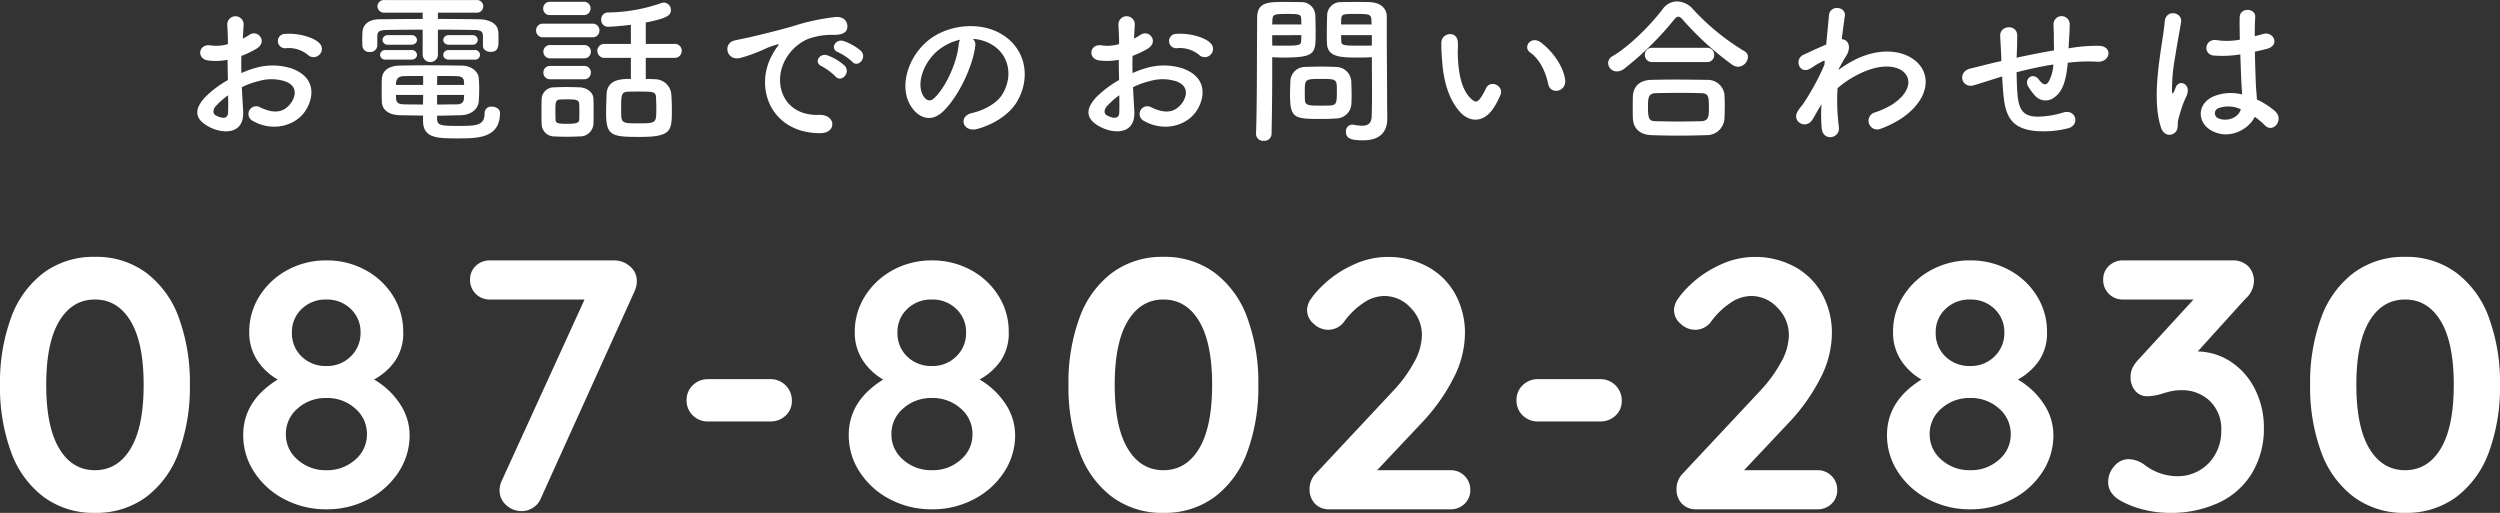
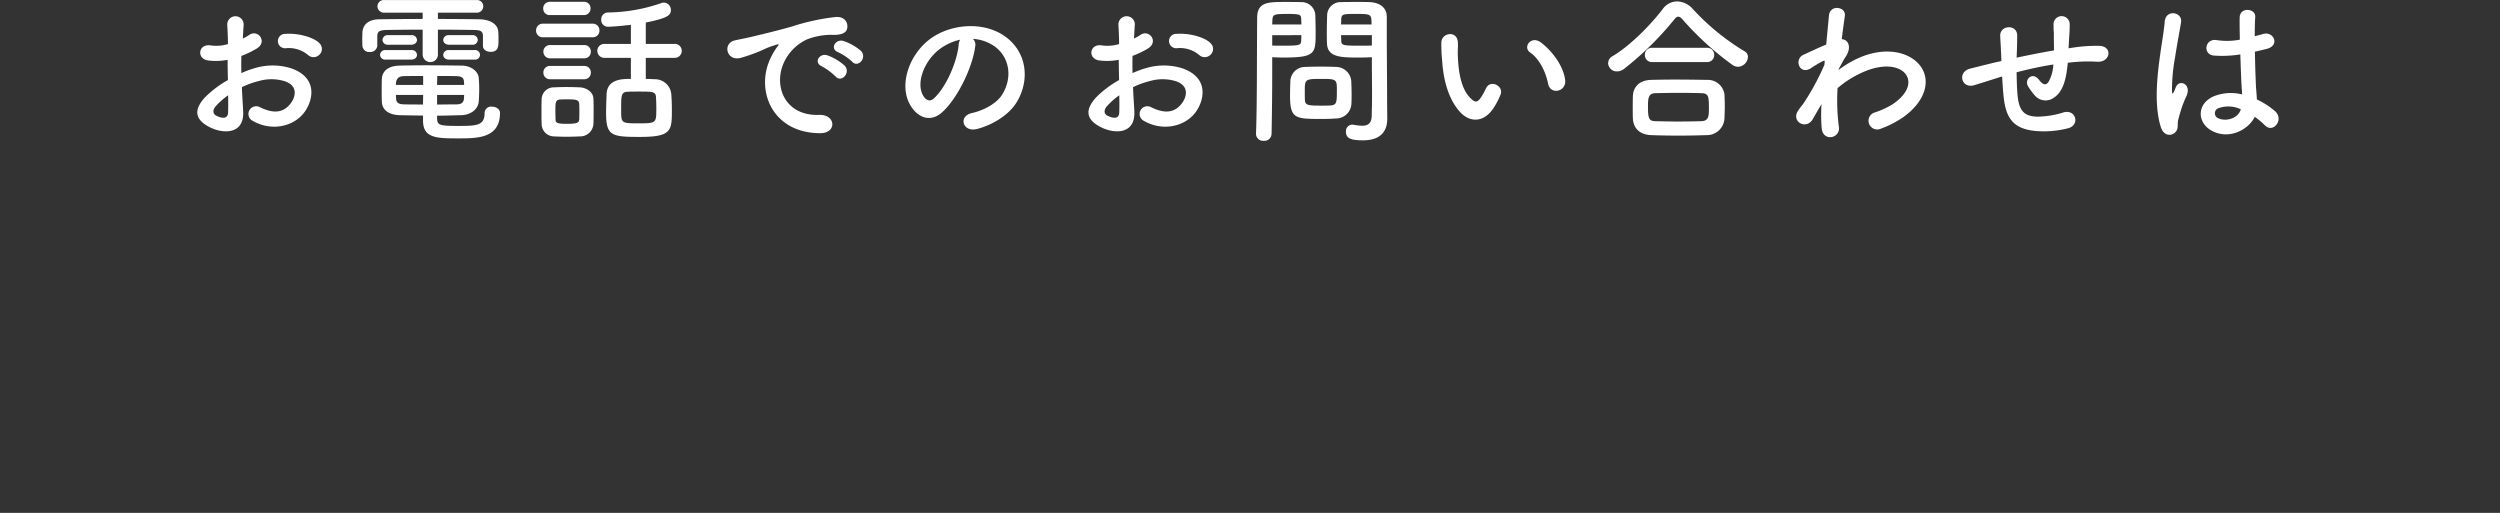
<svg xmlns="http://www.w3.org/2000/svg" width="555.449" height="113.948" viewBox="0 0 555.449 113.948">
  <rect x="0" y="0" width="555.449" height="113.948" fill="#333333" stroke="none" />
  <g id="img_text07" transform="translate(-104.16 -1340.164)">
-     <path id="パス_724" data-name="パス 724" d="M24.253.79A18.59,18.59,0,0,1,12.837-2.765a21.672,21.672,0,0,1-7.228-9.993A41.738,41.738,0,0,1,3.16-27.65,41.738,41.738,0,0,1,5.609-42.542a21.672,21.672,0,0,1,7.228-9.993A18.59,18.59,0,0,1,24.253-56.09a18.59,18.59,0,0,1,11.415,3.555A21.672,21.672,0,0,1,42.9-42.542,41.738,41.738,0,0,1,45.346-27.65,41.738,41.738,0,0,1,42.9-12.759a21.672,21.672,0,0,1-7.229,9.993A18.59,18.59,0,0,1,24.253.79Zm0-9.48q5.056,0,7.94-4.819T35.076-27.65q0-9.322-2.883-14.141t-7.94-4.819q-5.056,0-7.94,4.819T13.43-27.65q0,9.322,2.883,14.141T24.253-8.69ZM86.268-28.835a17.139,17.139,0,0,1,5.806,5.49,12.516,12.516,0,0,1,2.093,6.834A14.814,14.814,0,0,1,91.68-8.216a17.654,17.654,0,0,1-6.715,6A19.712,19.712,0,0,1,75.682,0,19.712,19.712,0,0,1,66.4-2.212a17.654,17.654,0,0,1-6.715-6A14.814,14.814,0,0,1,57.2-16.511q0-7.584,7.663-12.324A13.285,13.285,0,0,1,60.317-33.1a11.187,11.187,0,0,1-1.778-6.32A14.667,14.667,0,0,1,60.83-47.4a16.558,16.558,0,0,1,6.2-5.767,17.767,17.767,0,0,1,8.65-2.133,17.767,17.767,0,0,1,8.651,2.133A16.251,16.251,0,0,1,90.495-47.4a14.857,14.857,0,0,1,2.251,7.979A10.843,10.843,0,0,1,90.889-32.9,13.707,13.707,0,0,1,86.268-28.835ZM75.682-46.61a7.593,7.593,0,0,0-5.491,2.093,6.992,6.992,0,0,0-2.173,5.253,7.085,7.085,0,0,0,2.173,5.333,7.593,7.593,0,0,0,5.491,2.094,7.416,7.416,0,0,0,5.412-2.133,7.12,7.12,0,0,0,2.172-5.293,6.992,6.992,0,0,0-2.172-5.253A7.492,7.492,0,0,0,75.682-46.61Zm0,37.92a9.255,9.255,0,0,0,6.4-2.331,7.3,7.3,0,0,0,2.607-5.648A7.386,7.386,0,0,0,82.081-22.4a9.255,9.255,0,0,0-6.4-2.33,9.255,9.255,0,0,0-6.4,2.33,7.386,7.386,0,0,0-2.607,5.728,7.3,7.3,0,0,0,2.607,5.648A9.255,9.255,0,0,0,75.682-8.69ZM139.514-55.3a5.394,5.394,0,0,1,3.594,1.3,4.2,4.2,0,0,1,1.54,3.358,5.4,5.4,0,0,1-.474,2.133L123.4-2.607A4.568,4.568,0,0,1,121.66-.395a4.6,4.6,0,0,1-2.607.79,4.914,4.914,0,0,1-3.437-1.343,4.242,4.242,0,0,1-1.462-3.239,5.035,5.035,0,0,1,.474-2.133l18.407-40.29H112.022a4.287,4.287,0,0,1-3.16-1.264,4.287,4.287,0,0,1-1.264-3.16,4.063,4.063,0,0,1,1.264-3.041,4.361,4.361,0,0,1,3.16-1.225Zm21.014,35.787a4.737,4.737,0,0,1-3.436-1.343,4.535,4.535,0,0,1-1.383-3.4,4.442,4.442,0,0,1,1.383-3.318,4.737,4.737,0,0,1,3.436-1.343h13.746a4.665,4.665,0,0,1,3.437,1.382,4.665,4.665,0,0,1,1.382,3.437,4.316,4.316,0,0,1-1.382,3.279,4.816,4.816,0,0,1-3.437,1.3ZM220.8-28.835a17.139,17.139,0,0,1,5.807,5.49,12.516,12.516,0,0,1,2.093,6.834,14.814,14.814,0,0,1-2.488,8.295,17.654,17.654,0,0,1-6.715,6A19.712,19.712,0,0,1,210.219,0a19.712,19.712,0,0,1-9.283-2.212,17.654,17.654,0,0,1-6.715-6,14.814,14.814,0,0,1-2.488-8.295q0-7.584,7.663-12.324a13.285,13.285,0,0,1-4.542-4.266,11.187,11.187,0,0,1-1.778-6.32,14.667,14.667,0,0,1,2.291-7.979,16.558,16.558,0,0,1,6.2-5.767,17.767,17.767,0,0,1,8.65-2.133,17.767,17.767,0,0,1,8.65,2.133,16.251,16.251,0,0,1,6.162,5.767,14.857,14.857,0,0,1,2.251,7.979,10.844,10.844,0,0,1-1.856,6.518A13.707,13.707,0,0,1,220.8-28.835ZM210.219-46.61a7.593,7.593,0,0,0-5.49,2.093,6.992,6.992,0,0,0-2.173,5.253,7.085,7.085,0,0,0,2.173,5.333,7.593,7.593,0,0,0,5.49,2.094,7.416,7.416,0,0,0,5.411-2.133,7.12,7.12,0,0,0,2.173-5.293,6.992,6.992,0,0,0-2.173-5.253A7.492,7.492,0,0,0,210.219-46.61Zm0,37.92a9.255,9.255,0,0,0,6.4-2.331,7.3,7.3,0,0,0,2.607-5.648,7.386,7.386,0,0,0-2.607-5.728,9.255,9.255,0,0,0-6.4-2.33,9.255,9.255,0,0,0-6.4,2.33,7.386,7.386,0,0,0-2.607,5.728,7.3,7.3,0,0,0,2.607,5.648A9.255,9.255,0,0,0,210.219-8.69ZM261.648.79a18.59,18.59,0,0,1-11.416-3.555A21.672,21.672,0,0,1,243-12.759a41.739,41.739,0,0,1-2.449-14.891A41.739,41.739,0,0,1,243-42.542a21.672,21.672,0,0,1,7.229-9.993,18.59,18.59,0,0,1,11.416-3.555,18.59,18.59,0,0,1,11.415,3.555,21.672,21.672,0,0,1,7.228,9.993,41.739,41.739,0,0,1,2.449,14.892,41.739,41.739,0,0,1-2.449,14.891,21.672,21.672,0,0,1-7.228,9.993A18.59,18.59,0,0,1,261.648.79Zm0-9.48q5.056,0,7.939-4.819t2.884-14.141q0-9.322-2.884-14.141t-7.939-4.819q-5.056,0-7.94,4.819T250.825-27.65q0,9.322,2.883,14.141T261.648-8.69Zm63.753,0a4.287,4.287,0,0,1,3.16,1.264,4.287,4.287,0,0,1,1.264,3.16,4.063,4.063,0,0,1-1.264,3.042A4.361,4.361,0,0,1,325.4,0h-26.86A4.225,4.225,0,0,1,295.3-1.264,4.546,4.546,0,0,1,294.117-4.5a4.9,4.9,0,0,1,1.422-3.476l17.222-18.407a30.549,30.549,0,0,0,4.621-6.359,12.706,12.706,0,0,0,1.7-5.886,8.556,8.556,0,0,0-2.528-6.162,7.913,7.913,0,0,0-5.846-2.607,8.348,8.348,0,0,0-4.621,1.541,17.1,17.1,0,0,0-4.227,4.069,4.359,4.359,0,0,1-3.634,1.9,4.637,4.637,0,0,1-3.2-1.343,4.009,4.009,0,0,1-1.461-3,4.433,4.433,0,0,1,.79-2.409,17.872,17.872,0,0,1,2.37-2.8,23.82,23.82,0,0,1,6.952-4.819,18.131,18.131,0,0,1,7.584-1.817,18.442,18.442,0,0,1,9.164,2.212,15.361,15.361,0,0,1,6.083,6.083,17.865,17.865,0,0,1,2.133,8.769,21.966,21.966,0,0,1-2.568,9.914,42.192,42.192,0,0,1-6.913,9.757L309.127-8.69Zm19.513-10.823a4.737,4.737,0,0,1-3.437-1.343,4.535,4.535,0,0,1-1.382-3.4,4.442,4.442,0,0,1,1.382-3.318,4.737,4.737,0,0,1,3.437-1.343H358.66a4.665,4.665,0,0,1,3.437,1.382,4.665,4.665,0,0,1,1.383,3.437,4.316,4.316,0,0,1-1.383,3.279,4.816,4.816,0,0,1-3.437,1.3ZM406.929-8.69a4.287,4.287,0,0,1,3.16,1.264,4.287,4.287,0,0,1,1.264,3.16,4.063,4.063,0,0,1-1.264,3.042A4.361,4.361,0,0,1,406.929,0h-26.86a4.225,4.225,0,0,1-3.239-1.264A4.546,4.546,0,0,1,375.645-4.5a4.9,4.9,0,0,1,1.422-3.476l17.222-18.407a30.549,30.549,0,0,0,4.621-6.359,12.706,12.706,0,0,0,1.7-5.886,8.556,8.556,0,0,0-2.528-6.162,7.913,7.913,0,0,0-5.846-2.607,8.348,8.348,0,0,0-4.621,1.541,17.1,17.1,0,0,0-4.227,4.069,4.359,4.359,0,0,1-3.634,1.9,4.637,4.637,0,0,1-3.2-1.343,4.009,4.009,0,0,1-1.461-3,4.433,4.433,0,0,1,.79-2.409,17.872,17.872,0,0,1,2.37-2.8,23.82,23.82,0,0,1,6.952-4.819,18.131,18.131,0,0,1,7.584-1.817,18.442,18.442,0,0,1,9.164,2.212,15.361,15.361,0,0,1,6.083,6.083,17.865,17.865,0,0,1,2.133,8.769,21.966,21.966,0,0,1-2.568,9.914,42.192,42.192,0,0,1-6.913,9.757L390.655-8.69Zm44.556-20.145a17.139,17.139,0,0,1,5.806,5.49,12.516,12.516,0,0,1,2.094,6.834A14.814,14.814,0,0,1,456.9-8.216a17.654,17.654,0,0,1-6.715,6A19.712,19.712,0,0,1,440.9,0a19.712,19.712,0,0,1-9.283-2.212,17.654,17.654,0,0,1-6.715-6,14.814,14.814,0,0,1-2.488-8.295q0-7.584,7.663-12.324a13.285,13.285,0,0,1-4.543-4.266,11.187,11.187,0,0,1-1.777-6.32,14.667,14.667,0,0,1,2.291-7.979,16.558,16.558,0,0,1,6.2-5.767A17.767,17.767,0,0,1,440.9-55.3a17.767,17.767,0,0,1,8.65,2.133,16.251,16.251,0,0,1,6.162,5.767,14.857,14.857,0,0,1,2.251,7.979,10.843,10.843,0,0,1-1.857,6.518A13.707,13.707,0,0,1,451.485-28.835ZM440.9-46.61a7.593,7.593,0,0,0-5.491,2.093,6.992,6.992,0,0,0-2.173,5.253,7.085,7.085,0,0,0,2.173,5.333,7.593,7.593,0,0,0,5.491,2.094,7.416,7.416,0,0,0,5.411-2.133,7.12,7.12,0,0,0,2.172-5.293,6.992,6.992,0,0,0-2.172-5.253A7.492,7.492,0,0,0,440.9-46.61Zm0,37.92a9.255,9.255,0,0,0,6.4-2.331,7.3,7.3,0,0,0,2.607-5.648A7.386,7.386,0,0,0,447.3-22.4a9.255,9.255,0,0,0-6.4-2.33,9.255,9.255,0,0,0-6.4,2.33,7.386,7.386,0,0,0-2.607,5.728,7.3,7.3,0,0,0,2.607,5.648A9.255,9.255,0,0,0,440.9-8.69Zm50.56-26.386a13.935,13.935,0,0,1,7.7,2.528,15.655,15.655,0,0,1,5.174,6.2,18.843,18.843,0,0,1,1.817,8.177A19.065,19.065,0,0,1,503.546-8.1,17.034,17.034,0,0,1,496.2-1.5,25.144,25.144,0,0,1,485.139.79a23.374,23.374,0,0,1-5.688-.711,20.42,20.42,0,0,1-4.977-1.9q-2.923-1.58-2.923-4.266a5.248,5.248,0,0,1,1.343-3.476,4.111,4.111,0,0,1,3.239-1.58,6.3,6.3,0,0,1,3.4,1.185,12.042,12.042,0,0,0,7.505,2.607A9.486,9.486,0,0,0,491.7-8.571a9.5,9.5,0,0,0,3.595-3.555,10.251,10.251,0,0,0,1.382-5.332,8.581,8.581,0,0,0-2.568-6.636,8.817,8.817,0,0,0-6.2-2.37,10.794,10.794,0,0,0-2.765.316q-1.185.316-1.422.4a12.045,12.045,0,0,1-3.4.632,3.422,3.422,0,0,1-2.765-1.225,4.572,4.572,0,0,1-1.027-3.042,4.723,4.723,0,0,1,.395-1.975,7.476,7.476,0,0,1,1.343-1.9L490.511-46.61H474.869a4.287,4.287,0,0,1-3.16-1.264,4.287,4.287,0,0,1-1.264-3.16,4.063,4.063,0,0,1,1.264-3.041,4.361,4.361,0,0,1,3.16-1.225h24.174a4.831,4.831,0,0,1,3.634,1.3,4.727,4.727,0,0,1,1.264,3.437,5.463,5.463,0,0,1-1.9,3.792ZM537.516.79A18.59,18.59,0,0,1,526.1-2.765a21.672,21.672,0,0,1-7.229-9.993,41.738,41.738,0,0,1-2.449-14.891,41.738,41.738,0,0,1,2.449-14.892,21.672,21.672,0,0,1,7.229-9.993,18.59,18.59,0,0,1,11.415-3.555,18.59,18.59,0,0,1,11.416,3.555,21.672,21.672,0,0,1,7.228,9.993,41.738,41.738,0,0,1,2.449,14.892,41.738,41.738,0,0,1-2.449,14.891,21.672,21.672,0,0,1-7.228,9.993A18.59,18.59,0,0,1,537.516.79Zm0-9.48q5.056,0,7.94-4.819t2.883-14.141q0-9.322-2.883-14.141t-7.94-4.819q-5.056,0-7.94,4.819T526.693-27.65q0,9.322,2.883,14.141T537.516-8.69Z" transform="translate(101 1453.322)" fill="#fff" />
    <path id="パス_725" data-name="パス 725" d="M-202.86-16.7a1.749,1.749,0,0,0-.036-2.556c-1.3-1.368-4.9-2.268-7.488-2.052a1.6,1.6,0,1,0,.18,3.168,6.725,6.725,0,0,1,4.752,1.476A1.816,1.816,0,0,0-202.86-16.7ZM-220.1-9.468a18.3,18.3,0,0,1,3.78-1.368,10.056,10.056,0,0,1,5.832.072c3.132,1.152,2.124,3.708,1.26,4.86-1.728,2.3-4.032,2.268-6.84.9a1.717,1.717,0,1,0-1.548,3.06C-213.444.432-208.4-.72-206.064-4.1c1.836-2.664,2.808-7.524-3.132-9.576a13.814,13.814,0,0,0-7.992-.036,22.162,22.162,0,0,0-3.024,1.116c-.036-1.368-.036-2.7,0-3.816a20.81,20.81,0,0,0,3.384-1.62c2.52-1.512.324-4.356-1.62-3.06a10.819,10.819,0,0,1-1.44.828c.072-1.08.108-2.232.18-3.024a1.823,1.823,0,1,0-3.636.036c.072,1.368.144,2.52.144,4.212a8.987,8.987,0,0,1-3.636.324c-2.988-.612-3.42,2.988-.756,3.312a13.5,13.5,0,0,0,4.32-.144c0,1.44.036,2.988.072,4.5a23.187,23.187,0,0,0-5.076,3.816c-1.908,2.088-3.1,4.644,1.188,6.732,2.952,1.44,7.56,1.512,7.272-3.636C-219.888-5.688-220.032-7.56-220.1-9.468Zm-3.06,1.8c.036,1.476.036,2.808,0,3.78-.036,1.4-1.08,1.512-2.628.756-.828-.4-.828-1.332-.072-2.16A17.672,17.672,0,0,1-223.164-7.668ZM-168.948-18.9a1.114,1.114,0,0,0,1.26-1.08,1.11,1.11,0,0,0-1.26-1.044h-5.112a1.148,1.148,0,0,0-1.3,1.08c0,.5.432,1.044,1.3,1.044Zm.5,3.312a1.114,1.114,0,0,0,1.26-1.08,1.11,1.11,0,0,0-1.26-1.044h-5.616a1.148,1.148,0,0,0-1.3,1.08c0,.5.432,1.044,1.3,1.044Zm1.908-3.132v.072c0,.864.828,1.332,1.692,1.332,1.728,0,1.764-1.188,1.764-2.628,0-.576,0-1.224-.036-1.692-.072-2.124-2.268-2.88-4.212-2.916-2.808-.036-5.976-.072-9.216-.072v-1.4h8.6a1.4,1.4,0,0,0,1.476-1.4,1.38,1.38,0,0,0-1.476-1.4h-20.484a1.422,1.422,0,0,0-1.548,1.4,1.443,1.443,0,0,0,1.548,1.4h8.5v1.4c-3.384,0-6.7.036-9.576.072-2.736.036-3.744,1.4-3.816,2.988,0,.54-.036,1.044-.036,1.512s.036.936.036,1.368a1.479,1.479,0,0,0,1.62,1.4,1.546,1.546,0,0,0,1.692-1.368v-2.124c.036-.828.144-1.368,2.088-1.4,2.088-.036,4.968-.072,7.992-.072v5.436a1.683,1.683,0,0,0,1.692,1.764,1.663,1.663,0,0,0,1.692-1.764v-5.436c2.988,0,5.9.036,8.064.072,1.4.036,1.908.252,1.944,1.3Zm-15.948-.18c.864,0,1.3-.54,1.3-1.044a1.148,1.148,0,0,0-1.3-1.08H-187.6a1.132,1.132,0,0,0-1.26,1.044,1.135,1.135,0,0,0,1.26,1.08Zm0,3.312c.864,0,1.3-.54,1.3-1.044a1.148,1.148,0,0,0-1.3-1.08h-5.652a1.132,1.132,0,0,0-1.26,1.044,1.135,1.135,0,0,0,1.26,1.08Zm5.76,12.456c1.692,0,3.384-.072,5.328-.108,2.34-.072,3.816-1.44,3.924-3.06.072-.9.108-1.872.108-2.808,0-.828-.036-1.656-.108-2.448-.108-1.332-1.584-2.664-3.708-2.7-2.3-.036-5.256-.072-8.028-.072-2.268,0-4.392.036-5.9.072-2.808.072-3.816,1.512-3.888,2.916-.036.792-.036,1.62-.036,2.484,0,.828,0,1.728.036,2.628.072,1.728,1.4,2.916,4,2.988,1.872.036,3.528.072,5.148.072v1.116c0,3.96,3.1,3.96,7.884,3.96,4.248,0,9.216-.036,9.216-5.652,0-.9-.936-1.4-1.8-1.4a1.446,1.446,0,0,0-1.62,1.44c0,2.772-1.8,2.844-5.8,2.844-4.1,0-4.68-.144-4.752-1.548Zm0-6.84c0-.792.036-1.476.036-1.98,1.62,0,3.168,0,4.284.036,1.224.036,1.62.432,1.656,1.26,0,.216.036.468.036.684Zm6.012,2.232c0,.252-.036.54-.036.792-.072.936-.648,1.3-1.62,1.3-1.368,0-2.844.036-4.356.036V-7.74Zm-9.108-2.232h-6.048c0-.864.18-1.908,1.692-1.944,1.188-.036,2.736-.036,4.356-.036Zm-.036,4.356c-1.548,0-2.988,0-4.284-.036-1.08-.036-1.656-.324-1.692-1.3,0-.252-.036-.54-.036-.792h6.048Zm55.8-10.368a1.552,1.552,0,0,0,1.692-1.548,1.533,1.533,0,0,0-1.692-1.548h-6.3v-4.752c4.86-.972,5.58-1.62,5.58-2.772a1.63,1.63,0,0,0-1.548-1.656,1.79,1.79,0,0,0-.576.108,37.346,37.346,0,0,1-11.916,2.088,1.507,1.507,0,0,0-1.44,1.62,1.481,1.481,0,0,0,1.512,1.548c.612,0,2.844-.144,5.076-.432v4.248h-5.8a1.542,1.542,0,0,0-1.656,1.548,1.562,1.562,0,0,0,1.656,1.548h5.8v4.68c-1.872,0-5.256,0-5.4,3.384-.036,1.26-.108,2.7-.108,4.176,0,5.112,1.224,5.328,7.524,5.328,6.948,0,7.092-1.332,7.092-5.868,0-1.26-.036-2.592-.144-3.78a3.652,3.652,0,0,0-3.708-3.168c-.612-.036-1.26-.072-1.944-.072v-4.68Zm-20.088-9.5a1.444,1.444,0,0,0,1.512-1.476,1.425,1.425,0,0,0-1.512-1.476h-7.488a1.444,1.444,0,0,0-1.512,1.476,1.425,1.425,0,0,0,1.512,1.476Zm1.908,4.932a1.472,1.472,0,0,0,1.584-1.512,1.472,1.472,0,0,0-1.584-1.512H-153.18a1.462,1.462,0,0,0-1.548,1.512,1.462,1.462,0,0,0,1.548,1.512Zm-1.836,4.68a1.444,1.444,0,0,0,1.512-1.476,1.425,1.425,0,0,0-1.512-1.476h-7.488a1.456,1.456,0,0,0-1.548,1.476,1.476,1.476,0,0,0,1.548,1.476Zm0,4.644a1.444,1.444,0,0,0,1.512-1.476,1.425,1.425,0,0,0-1.512-1.476h-7.488a1.435,1.435,0,0,0-1.548,1.476,1.454,1.454,0,0,0,1.548,1.476Zm2.088,9.828c.036-.792.036-1.764.036-2.7,0-.972,0-1.944-.036-2.772-.036-1.548-1.584-2.484-2.988-2.556-.864-.036-1.98-.072-3.132-.072-.936,0-1.872.036-2.7.072A2.7,2.7,0,0,0-153.5-6.7c-.036.9-.036,1.944-.036,2.988,0,.792,0,1.548.036,2.34a2.787,2.787,0,0,0,2.772,2.844c.72.036,1.764.072,2.772.072,1.044,0,2.124-.036,2.88-.072A2.964,2.964,0,0,0-141.984-1.4Zm13.968-3.2c0,3.06-.036,3.168-3.852,3.168-3.96,0-3.96,0-3.96-3.024,0-3.24,0-3.924,1.476-4,.684-.036,1.548-.036,2.376-.036,3.132,0,3.816,0,3.888,1.224C-128.052-6.48-128.016-5.544-128.016-4.608Zm-17.136,2.376c-.036.684-.648.9-2.7.9-1.836,0-2.52-.108-2.556-.864,0-.54-.036-1.188-.036-1.836,0-2.016,0-2.628,1.044-2.7.54-.036,1.044-.036,1.548-.036,1.836,0,2.628.036,2.7.972.036.5.036,1.152.036,1.8C-145.116-3.384-145.116-2.736-145.152-2.232Zm60.66-12.888c1.3,1.44,3.42-.936,1.908-2.448a11.944,11.944,0,0,0-3.816-2.16c-1.764-.576-3.168,1.728-1.224,2.484A12.639,12.639,0,0,1-84.492-15.12ZM-88.2-11.844c1.26,1.476,3.492-.828,2.016-2.412a11.756,11.756,0,0,0-3.78-2.268c-1.764-.648-3.2,1.584-1.3,2.412A13.783,13.783,0,0,1-88.2-11.844ZM-91.656.756c3.816.036,3.564-4.212-.216-4.068-8.064.288-10.476-7.272-7.308-12.564a10.476,10.476,0,0,1,4.644-4.212A15.26,15.26,0,0,1-89.208-21.1c2.52.144,3.312-.576,3.528-1.188.4-1.152-.216-2.916-2.448-2.772a48.168,48.168,0,0,0-9.792,2.124c-3.672,1.044-6.84,1.764-8.6,2.2-1.152.288-3.24.684-4,.864-2.88.612-1.908,4.752,1.26,3.888a34.152,34.152,0,0,0,3.24-1.08c2.448-.936,1.836-.936,4.536-1.8.684-.216.864-.252.288.5a12.44,12.44,0,0,0-1.152,1.872C-106.272-9.252-102.528.72-91.656.756ZM-57.672-20.2a9.337,9.337,0,0,1,4.464,1.44c3.564,2.268,4.536,6.984,1.98,11.016-1.188,1.872-3.96,3.42-6.7,4.032-3.1.72-1.98,4.356,1.188,3.528,3.564-.936,7.092-3.168,8.784-5.94,3.132-5.148,2.232-11.772-3.348-15.12-4.536-2.736-11.124-2.232-15.552.828C-71.676-17.064-74.088-10.368-71.82-5.9c1.584,3.1,4.608,4.5,7.38,1.944,3.456-3.2,6.7-10.008,7.272-14.58A1.8,1.8,0,0,0-57.672-20.2Zm-2.844.18A2.546,2.546,0,0,0-60.84-18.9c-.36,3.888-2.88,9.612-5.58,11.988-.9.792-1.836.252-2.376-.792-1.512-2.772.288-7.56,3.636-10.152A11.929,11.929,0,0,1-60.516-20.016ZM-4.86-16.7A1.749,1.749,0,0,0-4.9-19.26c-1.3-1.368-4.9-2.268-7.488-2.052a1.6,1.6,0,1,0,.18,3.168,6.725,6.725,0,0,1,4.752,1.476A1.816,1.816,0,0,0-4.86-16.7ZM-22.1-9.468a18.3,18.3,0,0,1,3.78-1.368,10.056,10.056,0,0,1,5.832.072c3.132,1.152,2.124,3.708,1.26,4.86-1.728,2.3-4.032,2.268-6.84.9a1.717,1.717,0,1,0-1.548,3.06C-15.444.432-10.4-.72-8.064-4.1c1.836-2.664,2.808-7.524-3.132-9.576a13.814,13.814,0,0,0-7.992-.036A22.162,22.162,0,0,0-22.212-12.6c-.036-1.368-.036-2.7,0-3.816a20.81,20.81,0,0,0,3.384-1.62c2.52-1.512.324-4.356-1.62-3.06a10.818,10.818,0,0,1-1.44.828c.072-1.08.108-2.232.18-3.024a1.823,1.823,0,1,0-3.636.036c.072,1.368.144,2.52.144,4.212a8.987,8.987,0,0,1-3.636.324c-2.988-.612-3.42,2.988-.756,3.312a13.5,13.5,0,0,0,4.32-.144c0,1.44.036,2.988.072,4.5a23.188,23.188,0,0,0-5.076,3.816c-1.908,2.088-3.1,4.644,1.188,6.732,2.952,1.44,7.56,1.512,7.272-3.636C-21.888-5.688-22.032-7.56-22.1-9.468Zm-3.06,1.8c.036,1.476.036,2.808,0,3.78-.036,1.4-1.08,1.512-2.628.756-.828-.4-.828-1.332-.072-2.16A17.673,17.673,0,0,1-25.164-7.668Zm56.124-8.46v1.476c0,2.232.036,4.644.036,7.02,0,1.548-.036,3.1-.072,4.536C30.888-1.332,29.988-.9,28.8-.9a12.9,12.9,0,0,1-1.908-.216c-.108,0-.18-.036-.288-.036A1.451,1.451,0,0,0,25.2.432c0,1.584,1.3,1.908,3.816,1.908,4.1,0,5.364-2.232,5.364-4.788,0-1.26-.036-2.772-.036-4.464,0-4.572-.072-10.152-.072-15.552v-2.7c0-1.62-1.116-3.06-3.78-3.2-.612-.036-1.62-.036-2.664-.036-1.476,0-2.988,0-3.672.036a2.992,2.992,0,0,0-3.132,2.844c-.036,1.26-.072,2.628-.072,3.96,0,.828,0,1.62.036,2.34.108,3.168,3.1,3.168,7.344,3.168C29.376-16.056,30.312-16.092,30.96-16.128ZM26.424-5.94c.036-.612.036-1.26.036-1.872,0-1.008-.036-2.016-.072-2.952a3.413,3.413,0,0,0-3.348-3.2c-.756-.036-2.052-.072-3.384-.072-1.3,0-2.628.036-3.492.072a3.265,3.265,0,0,0-3.312,3.24c-.036.972-.072,1.98-.072,3.024,0,5.22,1.044,5.292,7.02,5.292,1.188,0,2.34-.036,3.168-.108A3.423,3.423,0,0,0,26.424-5.94ZM8.676.9c.108-5.076.144-9.972.144-13.824v-3.2c.648.036,1.548.072,2.484.072,7.128,0,7.164-.9,7.164-5.508,0-1.332-.036-2.7-.072-3.96a3.059,3.059,0,0,0-3.2-2.844c-.684-.036-2.16-.036-3.528-.036-3.744,0-6.192,0-6.192,3.528C5.4-17.064,5.472-5.688,5.22.9V.972A1.568,1.568,0,0,0,6.948,2.448,1.579,1.579,0,0,0,8.676.9ZM24.12-23.4c0-.432.036-.828.036-1.188.072-1.152.468-1.152,3.348-1.152,3.312,0,3.384.036,3.384,2.34Zm6.84,4.68c-.5.036-1.656.036-2.844.036-3.816,0-3.924-.144-3.96-1.152,0-.36-.036-.756-.036-1.188h6.84ZM8.82-23.4c0-.324.036-.648.036-.936.072-1.3.324-1.4,3.276-1.4,2.88,0,3.06.108,3.132,1.116,0,.36.036.792.036,1.224Zm6.48,2.376c0,.432-.036.828-.036,1.188-.036,1.008-.288,1.152-3.78,1.152-1.08,0-2.16,0-2.664-.036v-2.3ZM21.744-5.4c-.468.036-1.3.036-2.124.036-2.556,0-3.456-.036-3.528-1.152-.036-.576-.036-1.332-.036-2.052,0-2.628.072-2.736,3.528-2.736,3.384,0,3.6.036,3.6,2.3C23.184-6.048,23.184-5.508,21.744-5.4Zm52.164-5.652c-.36-3.06-2.844-6.444-5.4-8.352-2.16-1.62-4.1,1.044-2.376,2.232,1.944,1.332,3.42,4.1,4,6.984C70.632-7.7,74.2-8.424,73.908-11.052ZM58.176-5.112a16.471,16.471,0,0,0,1.4-2.772c.684-1.872-2.3-3.384-3.276-1.3a14.157,14.157,0,0,1-1.188,2.124c-.792,1.08-1.26.972-2.2.072-2.016-1.944-2.7-5.508-2.844-9.288-.072-1.656.072-1.728,0-3.132-.108-2.7-3.6-2.232-3.672.036a35.861,35.861,0,0,0,.18,4c.288,4.536,1.476,8.712,4.068,11.52C52.668-1.692,55.872-1.368,58.176-5.112Zm56.34-11.052a1.418,1.418,0,0,0-.792-1.3,52.1,52.1,0,0,1-11.484-9.4,4.775,4.775,0,0,0-3.456-1.656,3.951,3.951,0,0,0-3.2,1.692c-2.592,3.42-7.272,8.208-11.16,10.476a1.807,1.807,0,0,0-.972,1.548,1.925,1.925,0,0,0,1.98,1.836,2.688,2.688,0,0,0,1.62-.612A69.485,69.485,0,0,0,98.064-24.408c.36-.468.648-.72.972-.72s.648.252,1.044.72A66.5,66.5,0,0,0,111.1-14.4a2.328,2.328,0,0,0,1.188.4A2.306,2.306,0,0,0,114.516-16.164Zm-9.144,1.116a1.548,1.548,0,0,0,1.656-1.584,1.548,1.548,0,0,0-1.656-1.584h-12.1a1.548,1.548,0,0,0-1.656,1.584,1.548,1.548,0,0,0,1.656,1.584ZM109.3-2.52c.036-.9.072-1.836.072-2.736,0-.936-.036-1.836-.072-2.592a3.727,3.727,0,0,0-3.816-3.24c-2.3-.036-4.86-.072-7.236-.072-1.944,0-3.78.036-5.292.072-2.88.108-3.924,1.872-4,3.564-.036.828-.036,1.872-.036,2.88,0,.756,0,1.512.036,2.16C89.064-.4,90.4,1.08,93.024,1.188q3.024.108,6.048.108c2.052,0,4.14-.036,6.228-.108A3.913,3.913,0,0,0,109.3-2.52Zm-5.112.612c-1.656.036-3.42.072-5.184.072-1.728,0-3.42-.036-4.968-.072-1.4-.036-1.728-.4-1.728-3.06C92.3-6.984,92.34-8.1,94-8.136c1.692-.036,3.672-.072,5.616-.072,1.62,0,3.168.036,4.5.072,1.656.036,1.728.684,1.728,3.384C105.84-3.132,105.84-1.98,104.184-1.908Zm26.676-3.78A36.287,36.287,0,0,0,130.9-.36c.144,1.548,1.188,2.124,2.16,1.98a1.942,1.942,0,0,0,1.656-2.3,45.457,45.457,0,0,1-.288-8.568,21.581,21.581,0,0,1,4.536-3.024c4.968-2.556,8.712-2.052,10.332-.4,1.584,1.656,1.152,4.464-2.664,7.02a18.354,18.354,0,0,1-3.816,1.764,1.931,1.931,0,1,0,1.152,3.672,22.053,22.053,0,0,0,5.112-2.628c5.436-3.924,6.048-8.784,3.42-11.736-2.592-2.952-8.316-4.14-14.724-.72a24.382,24.382,0,0,0-3.1,1.98v-.18c.72-1.3,1.26-2.3,1.44-2.556,1.62-2.3.648-4.032-.756-4.068.252-2.088.5-3.852.684-5.148.324-2.124-3.312-2.628-3.528-.108-.144,1.548-.36,3.816-.612,6.444-1.836.756-3.78,1.692-5.112,2.3-2.052.972-.864,4.572,1.728,2.952a23.461,23.461,0,0,1,2.592-1.548.6.6,0,0,1,.468-.072l-.072.864a54.374,54.374,0,0,1-4.788,8.784,14.606,14.606,0,0,0-1.08,1.44c-1.584,2.376,1.836,4.392,3.312,1.8.648-1.116,1.188-2.088,1.692-2.916ZM171-11.844c.072,1.512.18,3.168.324,4.464.5,4.9,2.232,7.128,6.948,7.632a21.67,21.67,0,0,0,7.452-.612c2.556-.72,1.728-4.176-1.008-3.528a20.038,20.038,0,0,1-5.868.972c-3.024-.072-4.176-1.3-4.464-5.184-.108-1.26-.144-2.988-.18-4.68,2.376-.612,5.184-1.26,8.172-1.728a8.907,8.907,0,0,1-1.044,3.816c-.5.756-1.116.936-2.16-.432-1.4-1.836-3.348-.108-2.412,1.476a14.451,14.451,0,0,0,1.4,1.908,3.135,3.135,0,0,0,4.428.54c1.692-1.152,2.412-3.384,2.772-5.832.072-.612.18-1.26.216-1.872.5-.036.972-.108,1.476-.144a34.207,34.207,0,0,1,5.076-.072c2.916.18,3.492-3.348.54-3.528a34.242,34.242,0,0,0-5.976.4c-.324.036-.612.108-.936.144.036-.72.072-1.44.108-2.052.072-1.008.144-2.052.144-3.276a1.8,1.8,0,0,0-3.6-.036c.036.792,0,1.116.036,1.4a13.271,13.271,0,0,1,.036,1.44c0,.9.036,1.908.036,2.988-2.952.5-5.94,1.116-8.316,1.62l.036-.468c.072-1.692.108-3.348.108-4.5-.036-2.52-3.888-2.3-3.78.144.072,1.548.18,3.024.252,5.112v.468l-1.008.216c-1.584.36-4.248,1.044-5.868,1.44-2.988.72-2.016,4.536.828,3.708,1.08-.324,2.448-.756,5.616-1.764ZM227.124-2.88a16.581,16.581,0,0,1,2.232,1.872c1.8,1.908,4.356-1.224,2.3-3.1a17.189,17.189,0,0,0-4.068-2.628c-.036-1.152-.18-2.34-.216-3.24-.072-1.764-.18-4.572-.216-7.38.864-.18,1.728-.4,2.592-.612,3.1-.756,1.548-4.032-.792-3.312-.576.18-1.224.324-1.836.5,0-1.764.036-3.276.108-4.284.144-1.944-3.384-2.268-3.456.072-.036,1.116,0,2.952.036,4.968a15.116,15.116,0,0,1-5.076.108c-2.772-.468-3.2,3.2-.72,3.42a24.738,24.738,0,0,0,5.9-.252c.108,2.844.18,5.616.288,7.092.036.684.108,1.224.108,1.8a10.237,10.237,0,0,0-6.336.432c-3.744,1.656-3.672,5.76-.54,7.56C221.364,2.376,225.756-.036,227.124-2.88ZM209.412.612c.9-.864.432-1.872.72-2.88.144-.576.36-1.368.648-2.268A22.031,22.031,0,0,1,211.9-7.38c1.3-2.7-1.44-3.924-2.268-2.2-.072.18-.324.828-.432,1.044-.36.72-.4.612-.468-.036a40.073,40.073,0,0,1,.684-7.524c.468-3.06,1.08-6.192,1.332-7.812.36-2.268-3.42-2.988-3.636-.072-.18,2.34-.972,6.372-1.44,10.728s-.576,9,.576,12.636C206.856,1.332,208.476,1.476,209.412.612Zm14.616-5.184c-.576,2.124-3.492,2.88-5.22,1.908a1.2,1.2,0,0,1,.216-2.124,6.5,6.5,0,0,1,4.968.216Z" transform="translate(378 1369)" fill="#fff" />
  </g>
</svg>